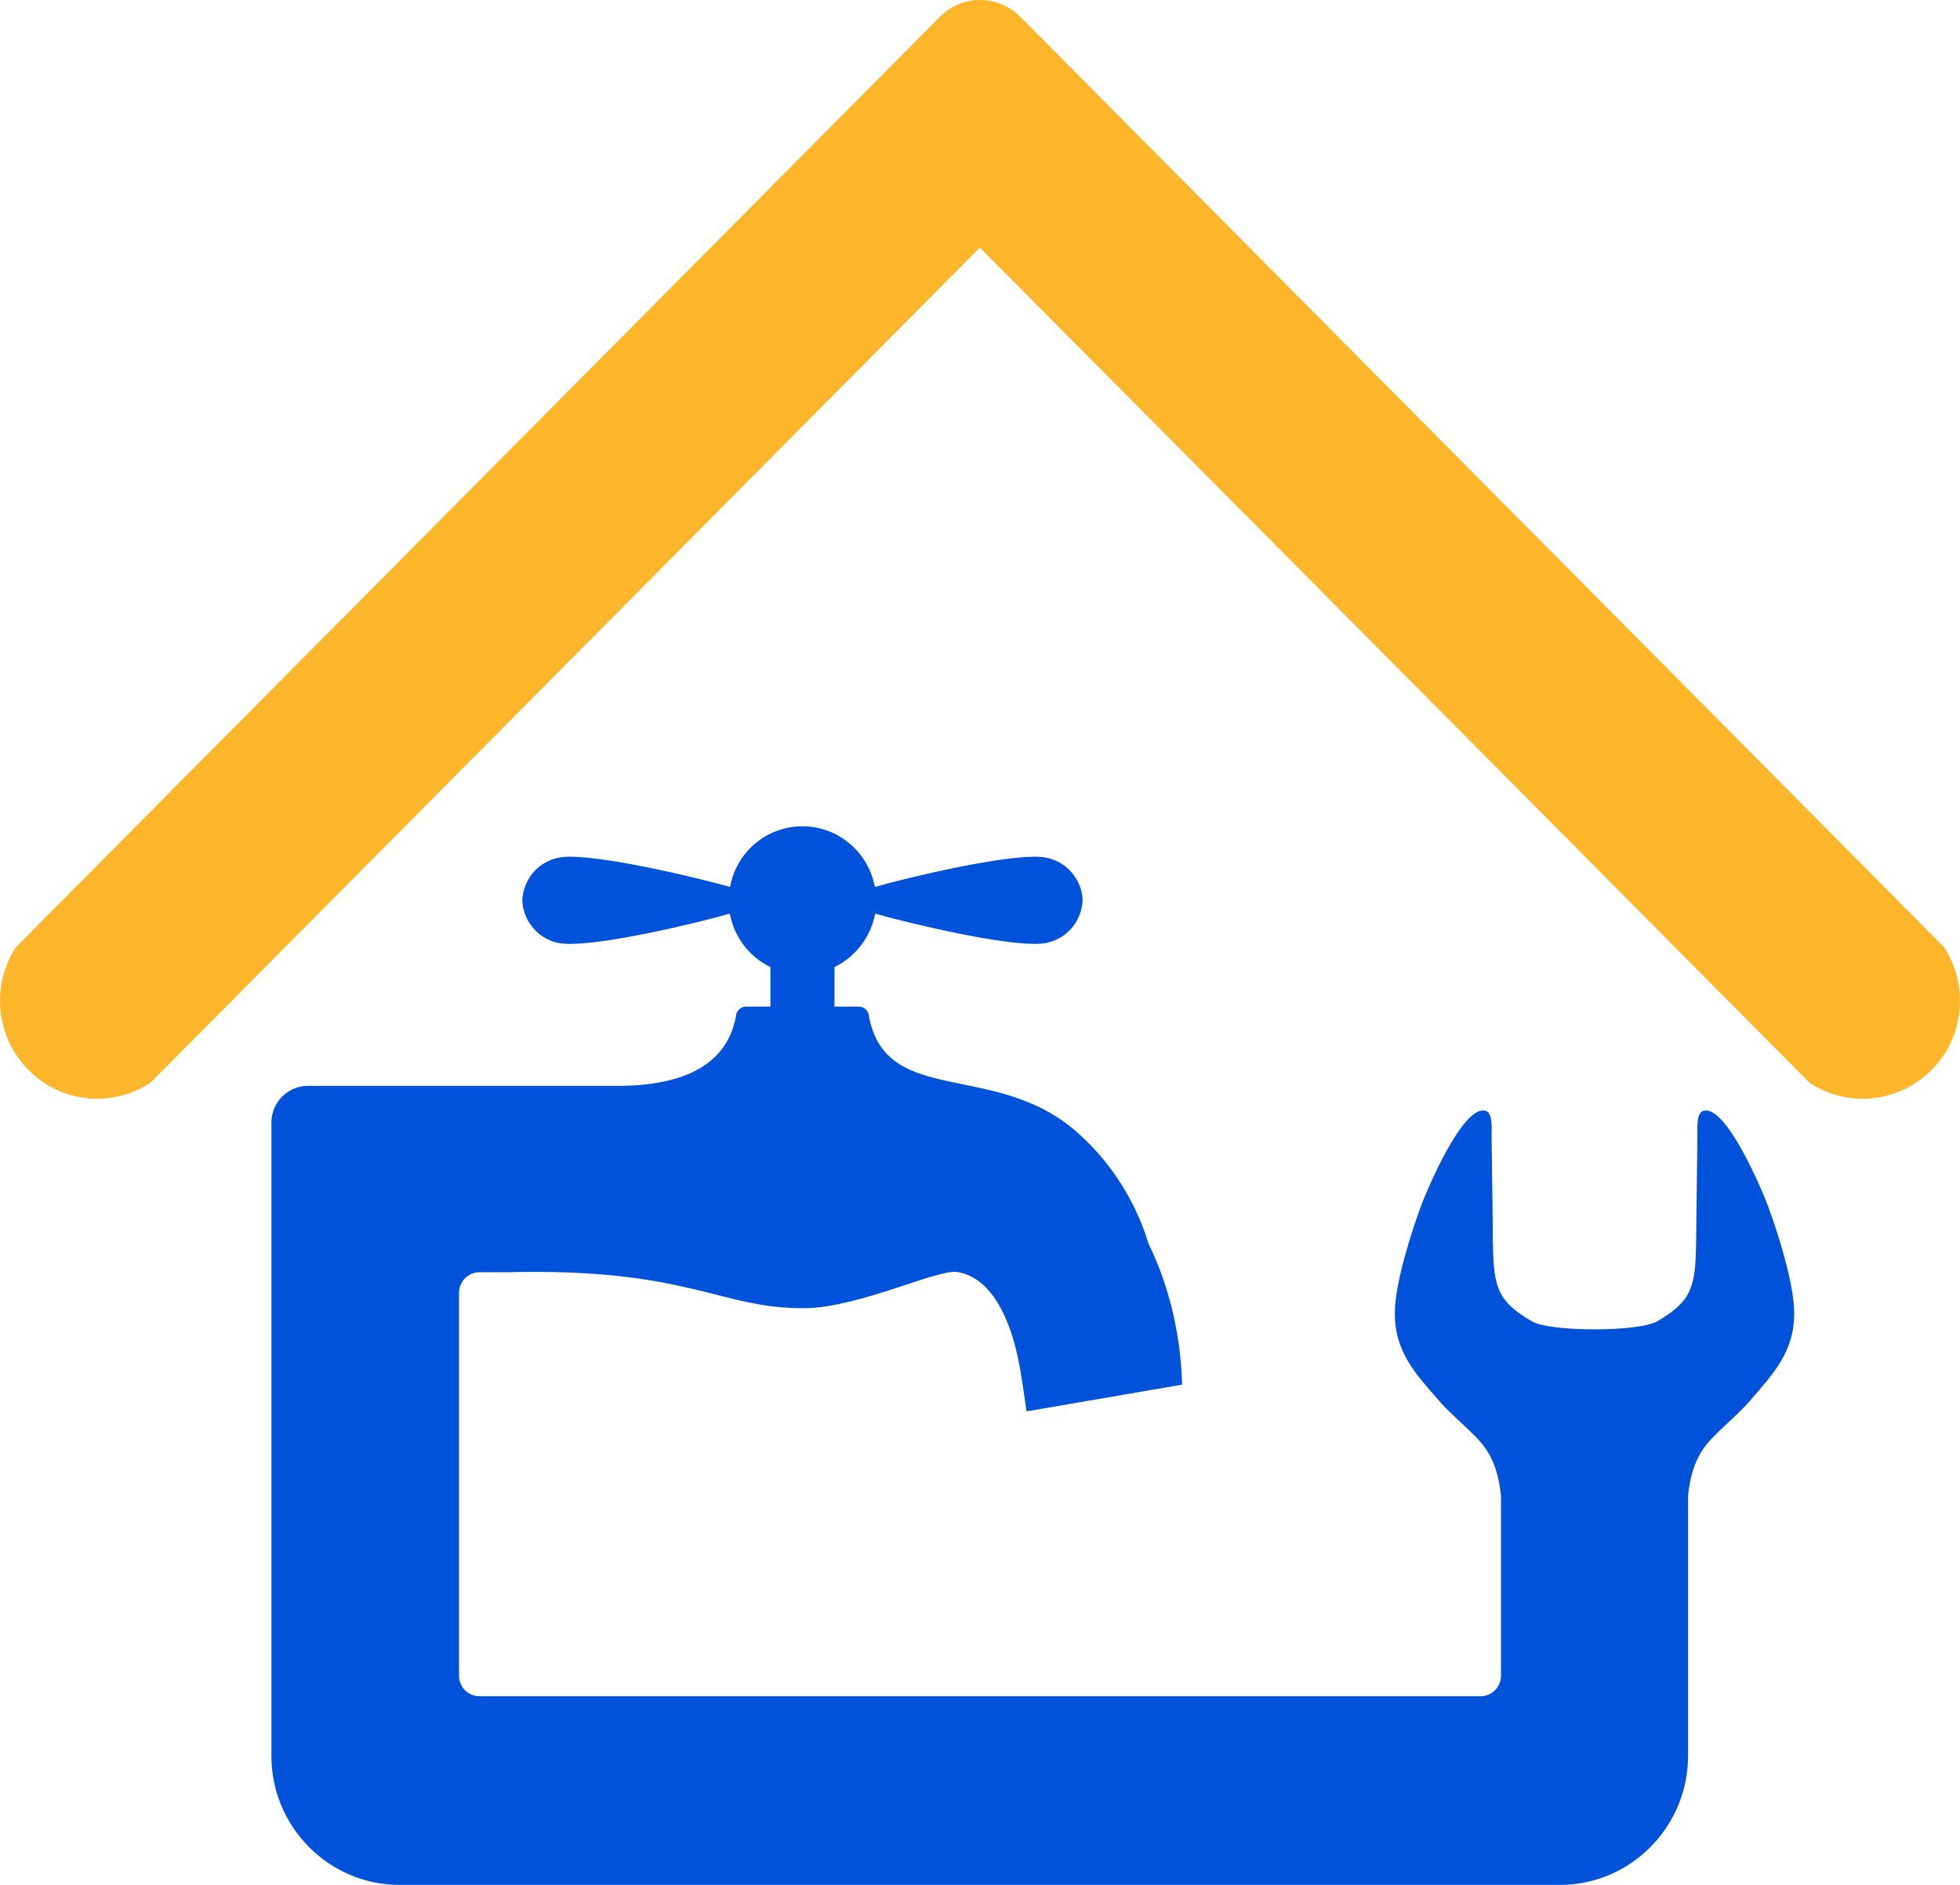
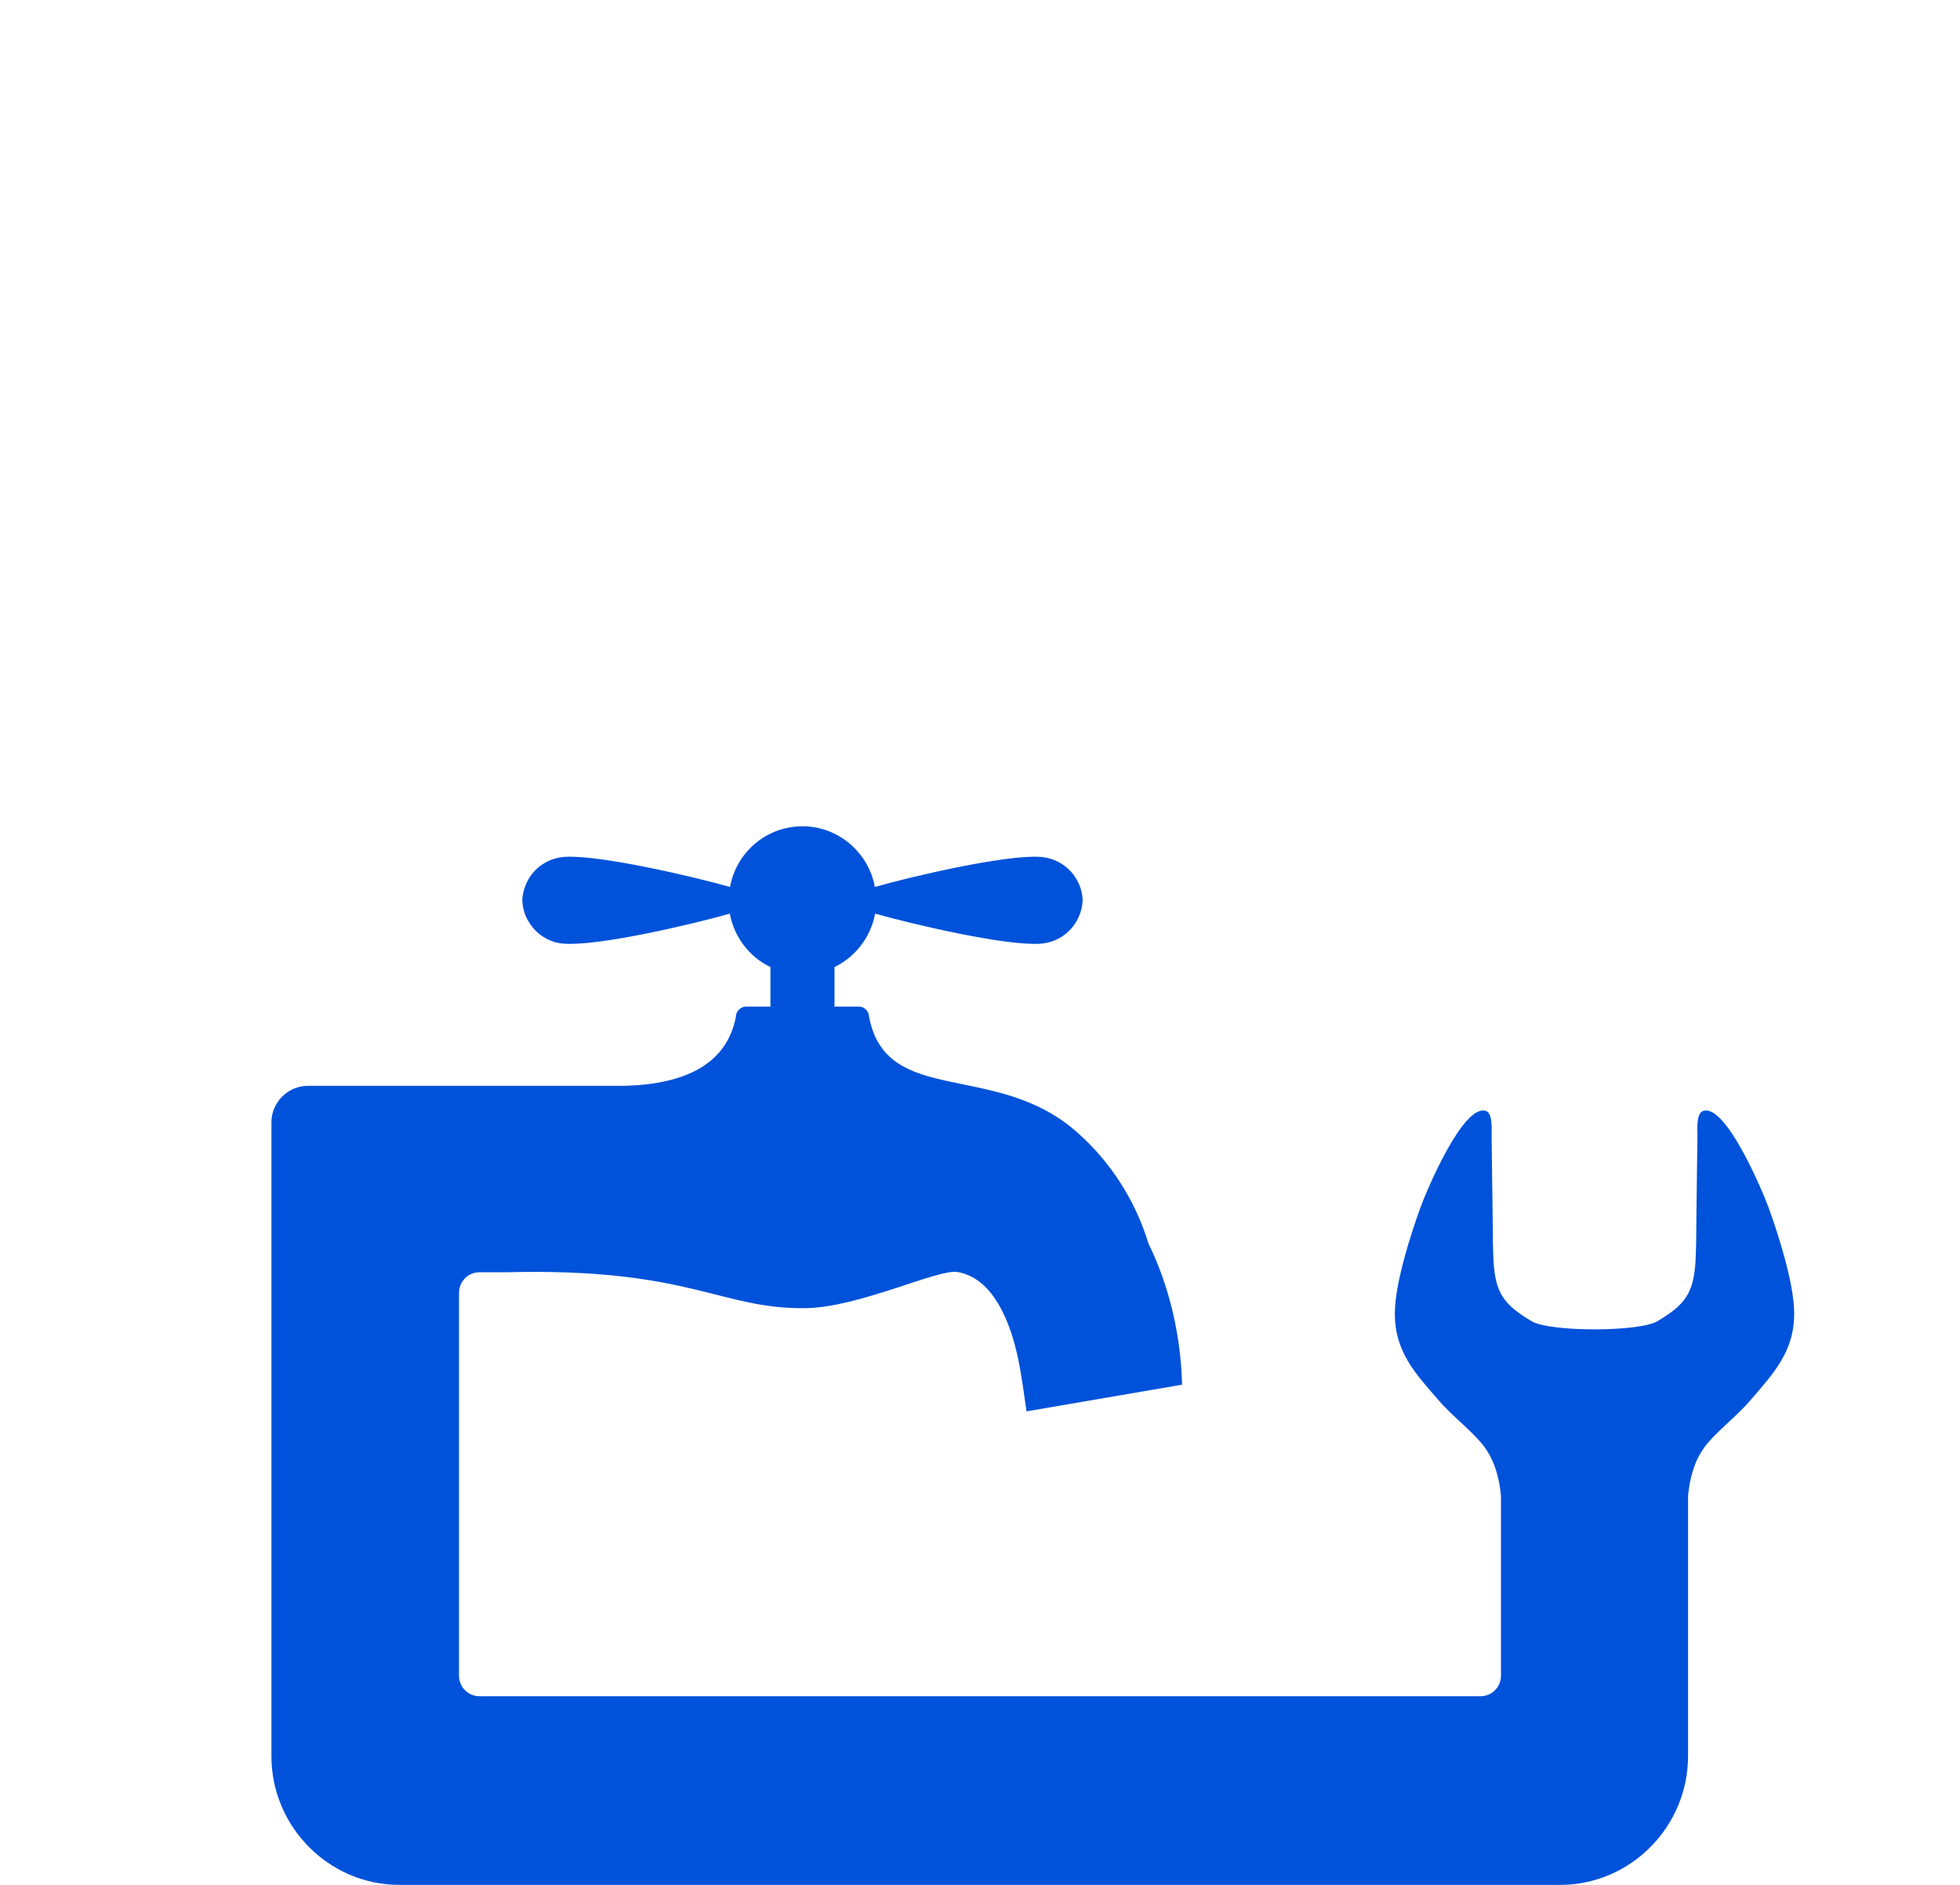
<svg xmlns="http://www.w3.org/2000/svg" width="52" height="50" viewBox="0 0 52 50" fill="none">
  <path d="M7.201 29.793V33.742V46.583C7.201 48.465 8.733 50 10.595 50H41.391C43.26 50 44.785 48.458 44.785 46.583V39.683C44.829 39.218 44.946 38.775 45.203 38.413C45.474 38.029 46.068 37.579 46.427 37.159C47.057 36.428 47.622 35.838 47.6 34.79C47.585 34.015 47.182 32.745 46.918 32.022C46.764 31.602 45.789 29.277 45.188 29.469C44.997 29.528 45.034 29.963 45.034 30.125C45.027 30.517 45.019 31.277 45.005 32.391C45.005 32.812 44.997 33.166 44.983 33.454C44.931 34.295 44.719 34.605 43.971 35.048C43.487 35.336 41.12 35.336 40.636 35.048C39.888 34.605 39.675 34.295 39.624 33.454C39.609 33.166 39.602 32.812 39.602 32.391C39.587 31.269 39.58 30.517 39.573 30.125C39.573 29.963 39.609 29.528 39.419 29.469C38.818 29.277 37.843 31.594 37.689 32.022C37.425 32.745 37.022 34.015 37.007 34.79C36.985 35.838 37.542 36.428 38.18 37.159C38.539 37.579 39.133 38.022 39.404 38.413C39.661 38.775 39.778 39.218 39.822 39.683V44.45C39.822 44.753 39.58 44.996 39.279 44.996H12.721C12.42 44.996 12.178 44.753 12.178 44.45V34.295C12.178 33.993 12.42 33.749 12.721 33.749H13.432C18.307 33.624 19.113 34.738 21.385 34.701C22.8 34.679 24.89 33.653 25.403 33.742C25.864 33.823 26.246 34.14 26.546 34.694C27.001 35.542 27.096 36.502 27.235 37.439C29.984 36.967 31.362 36.731 31.362 36.731C31.326 35.395 31.018 34.111 30.468 32.982C30.116 31.83 29.456 30.812 28.577 30.037C26.422 28.125 23.519 29.373 23.057 26.974C23.057 26.827 22.932 26.701 22.786 26.701H22.14V25.653C22.69 25.387 23.101 24.863 23.218 24.236C24.156 24.502 26.671 25.1 27.609 25.033C28.005 25.004 28.364 24.782 28.562 24.435C28.657 24.266 28.716 24.074 28.723 23.882C28.716 23.69 28.665 23.498 28.562 23.328C28.364 22.982 28.005 22.76 27.609 22.731C26.686 22.664 24.134 23.262 23.211 23.528C23.042 22.613 22.243 21.919 21.29 21.919C20.33 21.919 19.531 22.613 19.369 23.528C18.453 23.269 15.895 22.664 14.971 22.731C14.575 22.76 14.216 22.982 14.018 23.328C13.923 23.498 13.864 23.69 13.857 23.882C13.864 24.074 13.915 24.266 14.018 24.435C14.216 24.782 14.575 25.011 14.971 25.033C15.909 25.1 18.431 24.502 19.362 24.236C19.48 24.863 19.883 25.387 20.44 25.653V26.701H19.795C19.648 26.701 19.523 26.827 19.523 26.974C19.296 28.148 18.307 28.76 16.555 28.804H16.1H8.168C7.641 28.804 7.201 29.24 7.201 29.771V29.793Z" fill="#0052DA" />
-   <path d="M25.996 6.568L14.062 18.583L12.867 19.786L12.647 20.007L12.171 20.487L6.453 26.244L4.796 27.912L3.99 28.723C2.964 29.395 1.615 29.255 0.757 28.384C-0.108 27.513 -0.247 26.155 0.42 25.129L3.982 21.542L6.284 19.225L14.429 11.026L14.546 10.908L14.707 10.745L15.228 10.221L15.279 10.17L24.948 0.435C25.241 0.14 25.622 0 26.004 0C26.385 0 26.766 0.148 27.059 0.435L51.58 25.129C52.247 26.162 52.108 27.52 51.243 28.384C50.378 29.255 49.029 29.395 48.01 28.723L45.415 26.111C45.415 26.111 42.6 23.277 36.978 17.616L25.996 6.568Z" fill="#FDB52A" />
</svg>